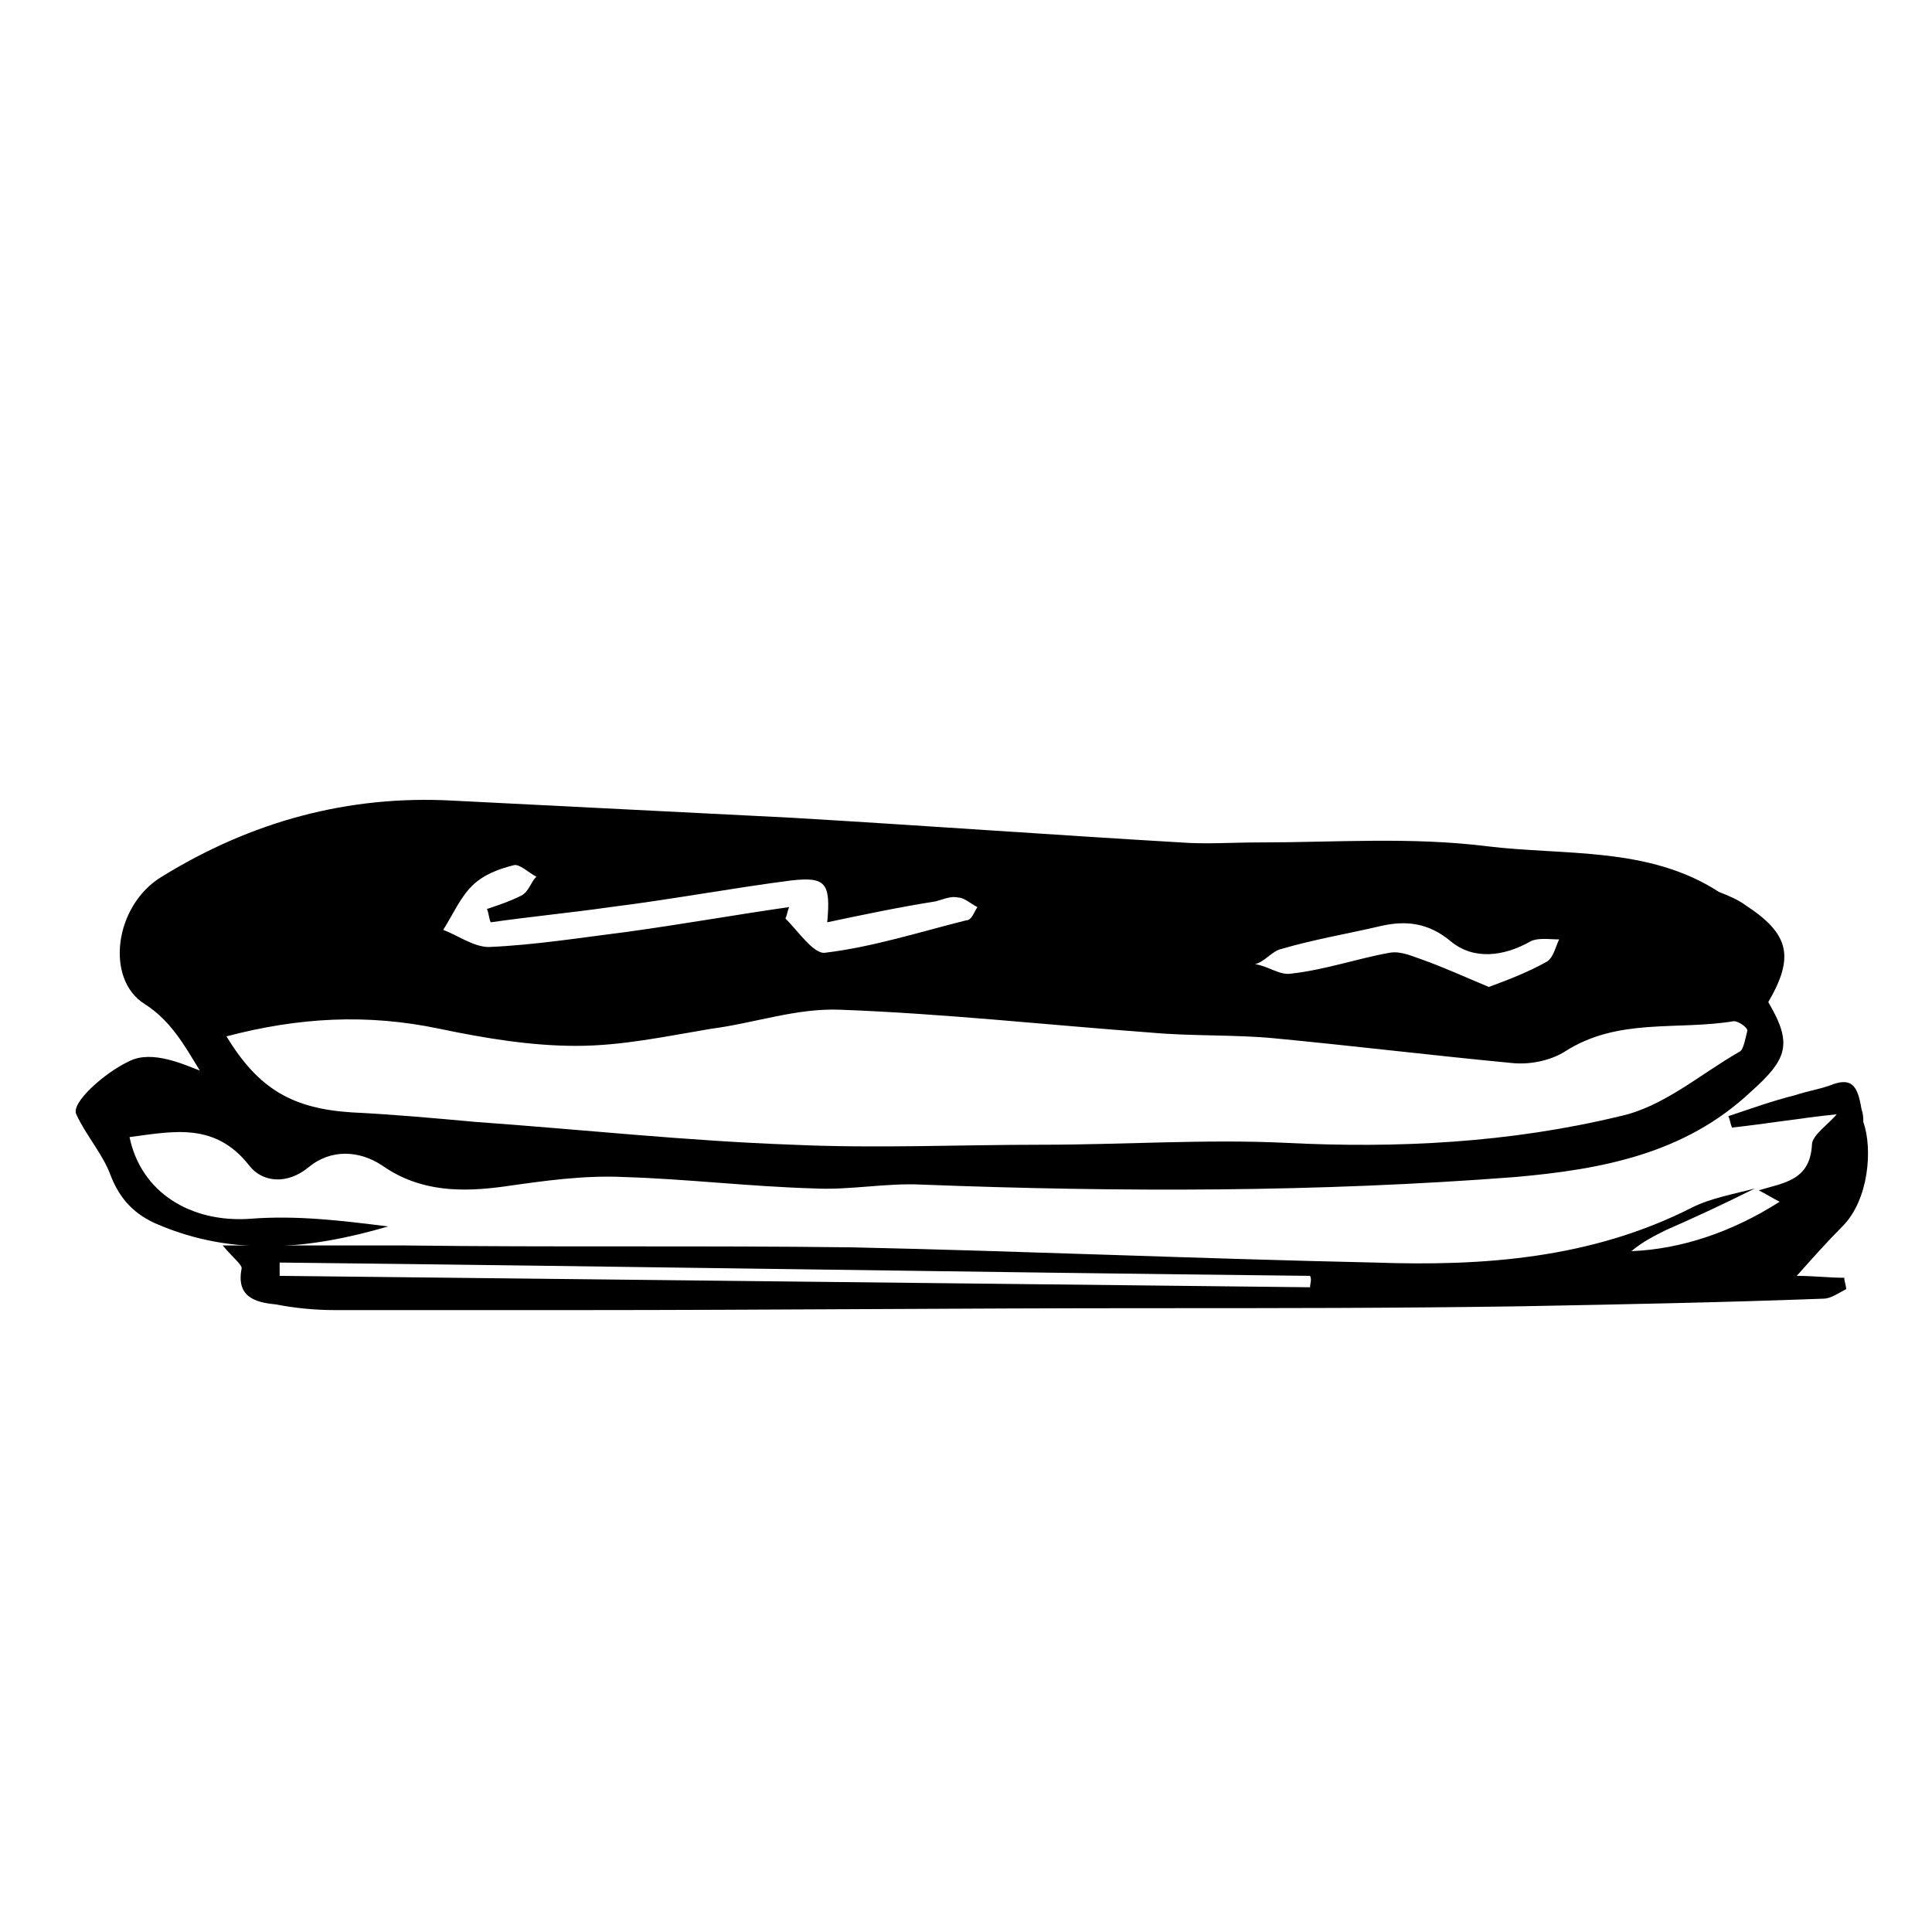
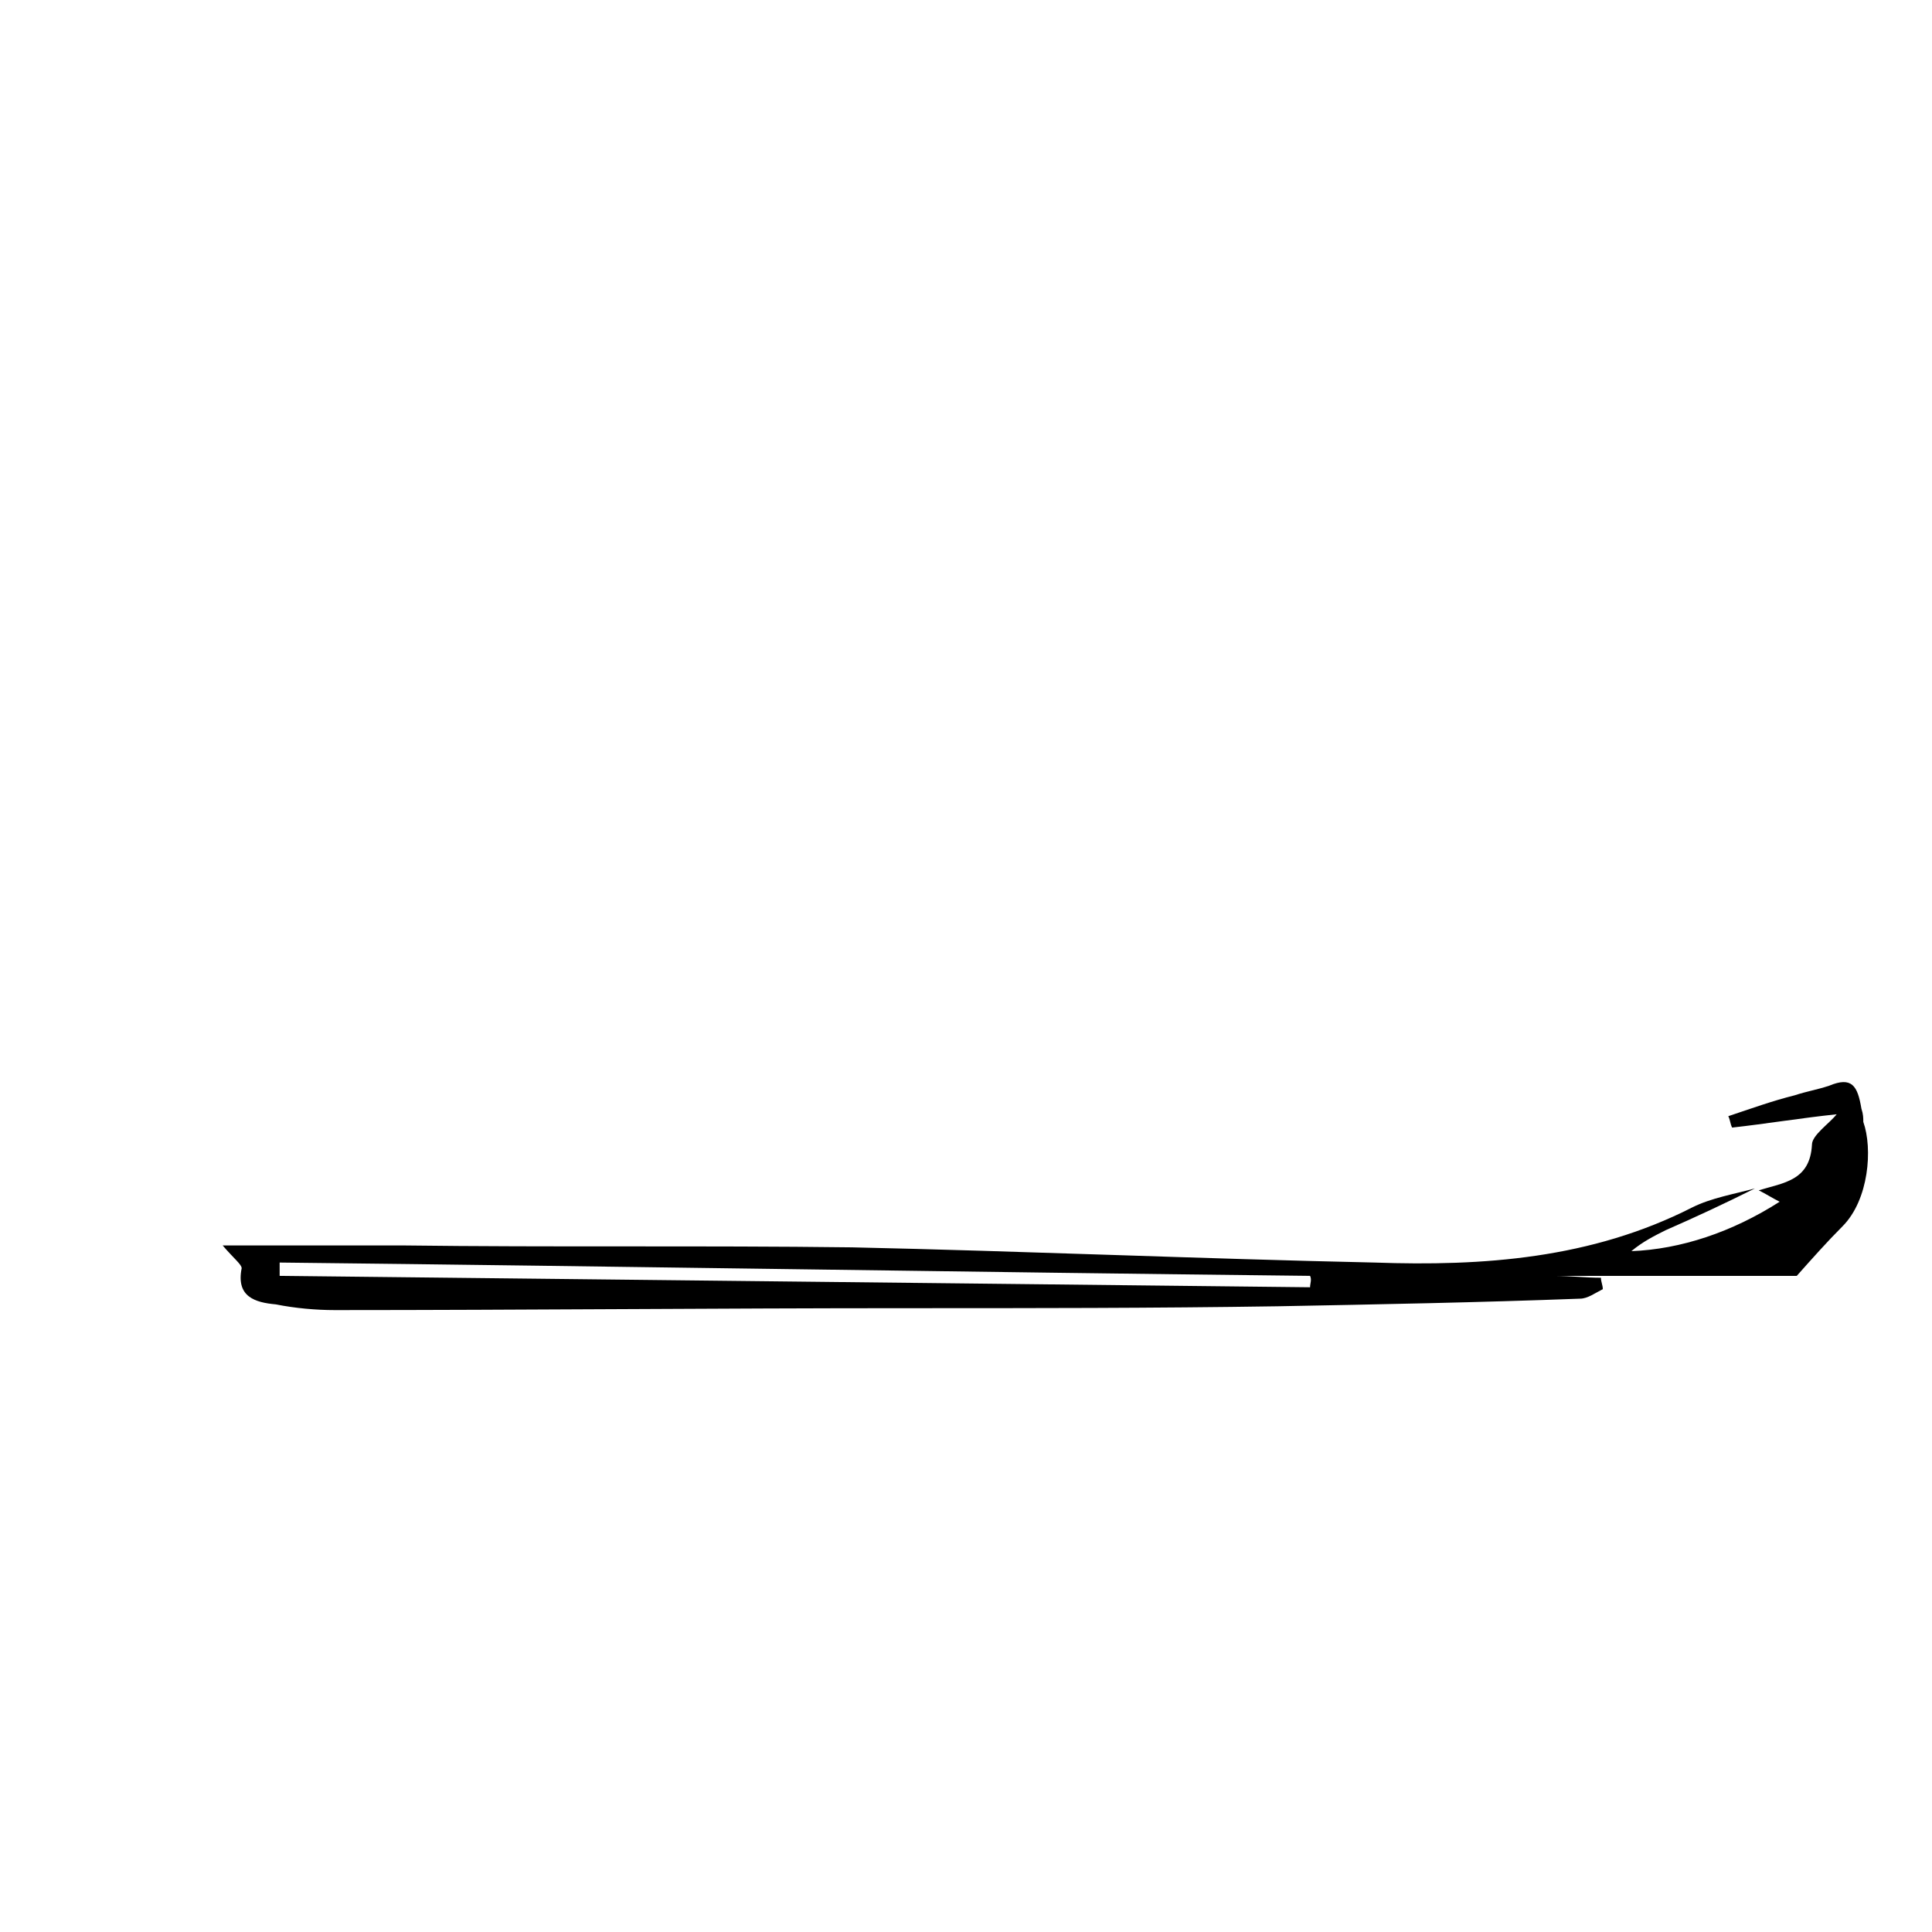
<svg xmlns="http://www.w3.org/2000/svg" fill="#000000" width="800px" height="800px" version="1.1" viewBox="144 144 512 512">
  <g>
-     <path d="m606.56 383.88c-2.016-1.512-4.535-2.519-7.055-3.527-18.641-12.09-40.809-9.574-61.465-12.09-20.152-2.519-40.305-1.008-60.457-1.008-7.055 0-14.105 0.504-20.656 0-34.258-2.016-69.023-4.535-103.28-6.551-29.723-1.508-59.445-3.019-89.676-4.531-27.711-1.512-53.402 5.543-77.082 20.152-12.594 7.559-15.113 27.207-4.535 33.754 7.055 4.535 10.578 11.082 14.609 17.633-4.031-1.512-12.594-5.543-18.641-2.519-6.551 3.023-15.617 11.082-14.105 14.105 2.519 5.543 7.055 10.578 9.07 16.121 2.519 6.551 6.551 10.578 12.594 13.098 20.152 8.566 40.305 6.551 60.961 0.504-12.09-1.512-24.184-3.023-36.777-2.016-15.617 1.008-28.719-7.055-31.738-21.664 11.586-1.512 22.672-4.031 31.738 7.559 3.527 4.535 10.078 5.039 15.617 0.504 6.047-5.039 13.602-4.535 19.648-0.504 10.078 7.055 21.16 7.055 32.242 5.543 10.578-1.512 21.16-3.023 31.738-2.519 16.625 0.504 33.25 2.519 50.383 3.023 9.574 0.504 19.145-1.512 28.719-1.008 52.395 2.016 104.79 2.016 157.19-2.016 22.672-2.016 44.84-6.047 62.473-22.672 9.574-8.566 11.082-12.594 4.535-23.68 7.055-12.086 5.543-18.133-6.047-25.691zm-122.93 11.59c8.566-2.519 17.633-4.031 26.199-6.047 6.551-1.512 12.594-1.008 18.641 4.031 6.047 5.039 14.105 4.031 21.16 0 2.016-1.008 5.039-0.504 7.559-0.504-1.008 2.016-1.512 5.039-3.527 6.047-4.535 2.519-9.574 4.535-15.113 6.551-6.047-2.519-11.586-5.039-17.129-7.055-3.023-1.008-6.047-2.519-9.07-2.016-8.566 1.512-17.129 4.535-26.199 5.543-3.023 0.504-6.047-2.016-9.574-2.519 2.519-0.504 4.535-3.527 7.055-4.031zm-214.62-16.625c3.023-3.023 7.055-4.535 11.082-5.543 1.512-0.504 4.031 2.016 6.047 3.023-1.512 1.512-2.016 4.031-4.031 5.039-3.023 1.512-6.047 2.519-9.07 3.527 0.504 1.008 0.504 2.519 1.008 3.527 10.578-1.512 21.16-2.519 31.738-4.031 16.121-2.016 32.242-5.039 47.863-7.055 9.07-1.008 10.578 0.504 9.574 11.082 9.574-2.016 19.145-4.031 28.719-5.543 2.016-0.504 4.031-1.512 6.047-1.008 1.512 0 3.023 1.512 5.039 2.519-1.008 1.512-1.512 3.527-3.023 3.527-12.09 3.023-24.688 7.055-37.281 8.566-3.023 0.504-7.055-5.543-10.578-9.07 0.504-1.008 0.504-2.016 1.008-3.023-14.105 2.016-28.215 4.535-42.824 6.551-12.09 1.512-24.688 3.527-36.777 4.031-4.031 0-8.062-3.023-12.09-4.535 2.512-4.031 4.527-8.562 7.551-11.586zm336.04 43.832c-10.578 6.047-20.152 14.609-31.738 17.129-29.223 7.055-58.945 8.566-88.672 7.055-21.16-1.008-42.824 0.504-64.488 0.504-22.168 0-43.832 1.008-66 0-28.215-1.008-55.922-4.031-84.137-6.047-11.082-1.008-22.168-2.016-32.746-2.519-15.617-1.008-24.688-6.047-33.25-20.152 19.145-5.039 37.281-6.047 56.426-2.016 12.09 2.519 24.184 4.535 36.273 4.535s23.68-2.519 35.77-4.535c11.586-1.512 22.672-5.543 34.258-5.039 27.207 1.008 54.914 4.031 82.121 6.047 11.082 1.008 22.168 0.504 32.746 1.512 21.16 2.016 41.816 4.535 62.977 6.551 4.535 0.504 10.078-0.504 14.105-3.023 14.105-9.07 29.727-5.543 44.84-8.062 1.008 0 3.527 1.512 3.527 2.519-0.504 2.016-1.008 5.039-2.012 5.543z" />
    <path d="m609.08 458.95v0 0c0.504 0.504 0 0 0 0z" />
-     <path d="m620.16 482.12c4.031-4.535 8.062-9.07 12.09-13.098 7.055-7.055 8.062-20.656 5.543-27.711 0-1.008 0-2.016-0.504-3.527-1.008-6.047-2.519-8.566-8.566-6.047-3.023 1.008-6.047 1.512-9.07 2.519-6.047 1.512-11.586 3.527-17.633 5.543 0.504 1.008 0.504 2.016 1.008 3.023 9.07-1.008 18.137-2.519 27.711-3.527-2.016 2.519-6.551 5.543-6.551 8.062-0.504 9.574-7.559 10.078-14.105 12.09 2.016 1.008 3.527 2.016 5.543 3.023-12.594 8.059-26.199 12.594-39.297 13.098 3.023-2.519 6.047-4.031 9.07-5.543 8.062-3.527 15.617-7.055 23.68-11.082-5.543 1.512-11.586 2.519-16.625 5.039-26.703 13.602-55.418 15.617-84.137 14.609-46.352-1.008-92.703-3.023-138.55-4.031-39.801-0.504-79.602 0-118.9-0.504h-47.863c3.023 3.527 5.039 5.039 5.039 6.047-1.512 7.559 3.527 9.07 9.07 9.574 5.039 1.008 10.578 1.512 15.617 1.512h64.488c50.379-0.004 101.27-0.508 151.64-0.508 32.746 0 65.496 0 98.242-0.504 26.703-0.504 53.402-1.008 80.105-2.016 2.016 0 4.031-1.512 6.047-2.519 0-1.008-0.504-2.016-0.504-3.023-4.031 0.004-8.059-0.5-12.594-0.5zm-128.98 3.019c-91.191-1.008-181.88-2.016-273.07-3.023v-3.527c91.191 1.008 181.88 2.519 273.07 3.527 0.504 1.012 0 2.016 0 3.023z" />
+     <path d="m620.16 482.12c4.031-4.535 8.062-9.07 12.09-13.098 7.055-7.055 8.062-20.656 5.543-27.711 0-1.008 0-2.016-0.504-3.527-1.008-6.047-2.519-8.566-8.566-6.047-3.023 1.008-6.047 1.512-9.07 2.519-6.047 1.512-11.586 3.527-17.633 5.543 0.504 1.008 0.504 2.016 1.008 3.023 9.07-1.008 18.137-2.519 27.711-3.527-2.016 2.519-6.551 5.543-6.551 8.062-0.504 9.574-7.559 10.078-14.105 12.09 2.016 1.008 3.527 2.016 5.543 3.023-12.594 8.059-26.199 12.594-39.297 13.098 3.023-2.519 6.047-4.031 9.07-5.543 8.062-3.527 15.617-7.055 23.68-11.082-5.543 1.512-11.586 2.519-16.625 5.039-26.703 13.602-55.418 15.617-84.137 14.609-46.352-1.008-92.703-3.023-138.55-4.031-39.801-0.504-79.602 0-118.9-0.504h-47.863c3.023 3.527 5.039 5.039 5.039 6.047-1.512 7.559 3.527 9.07 9.07 9.574 5.039 1.008 10.578 1.512 15.617 1.512c50.379-0.004 101.27-0.508 151.64-0.508 32.746 0 65.496 0 98.242-0.504 26.703-0.504 53.402-1.008 80.105-2.016 2.016 0 4.031-1.512 6.047-2.519 0-1.008-0.504-2.016-0.504-3.023-4.031 0.004-8.059-0.5-12.594-0.5zm-128.98 3.019c-91.191-1.008-181.88-2.016-273.07-3.023v-3.527c91.191 1.008 181.88 2.519 273.07 3.527 0.504 1.012 0 2.016 0 3.023z" />
    <path d="m609.58 459.45-0.504-0.504z" />
  </g>
</svg>